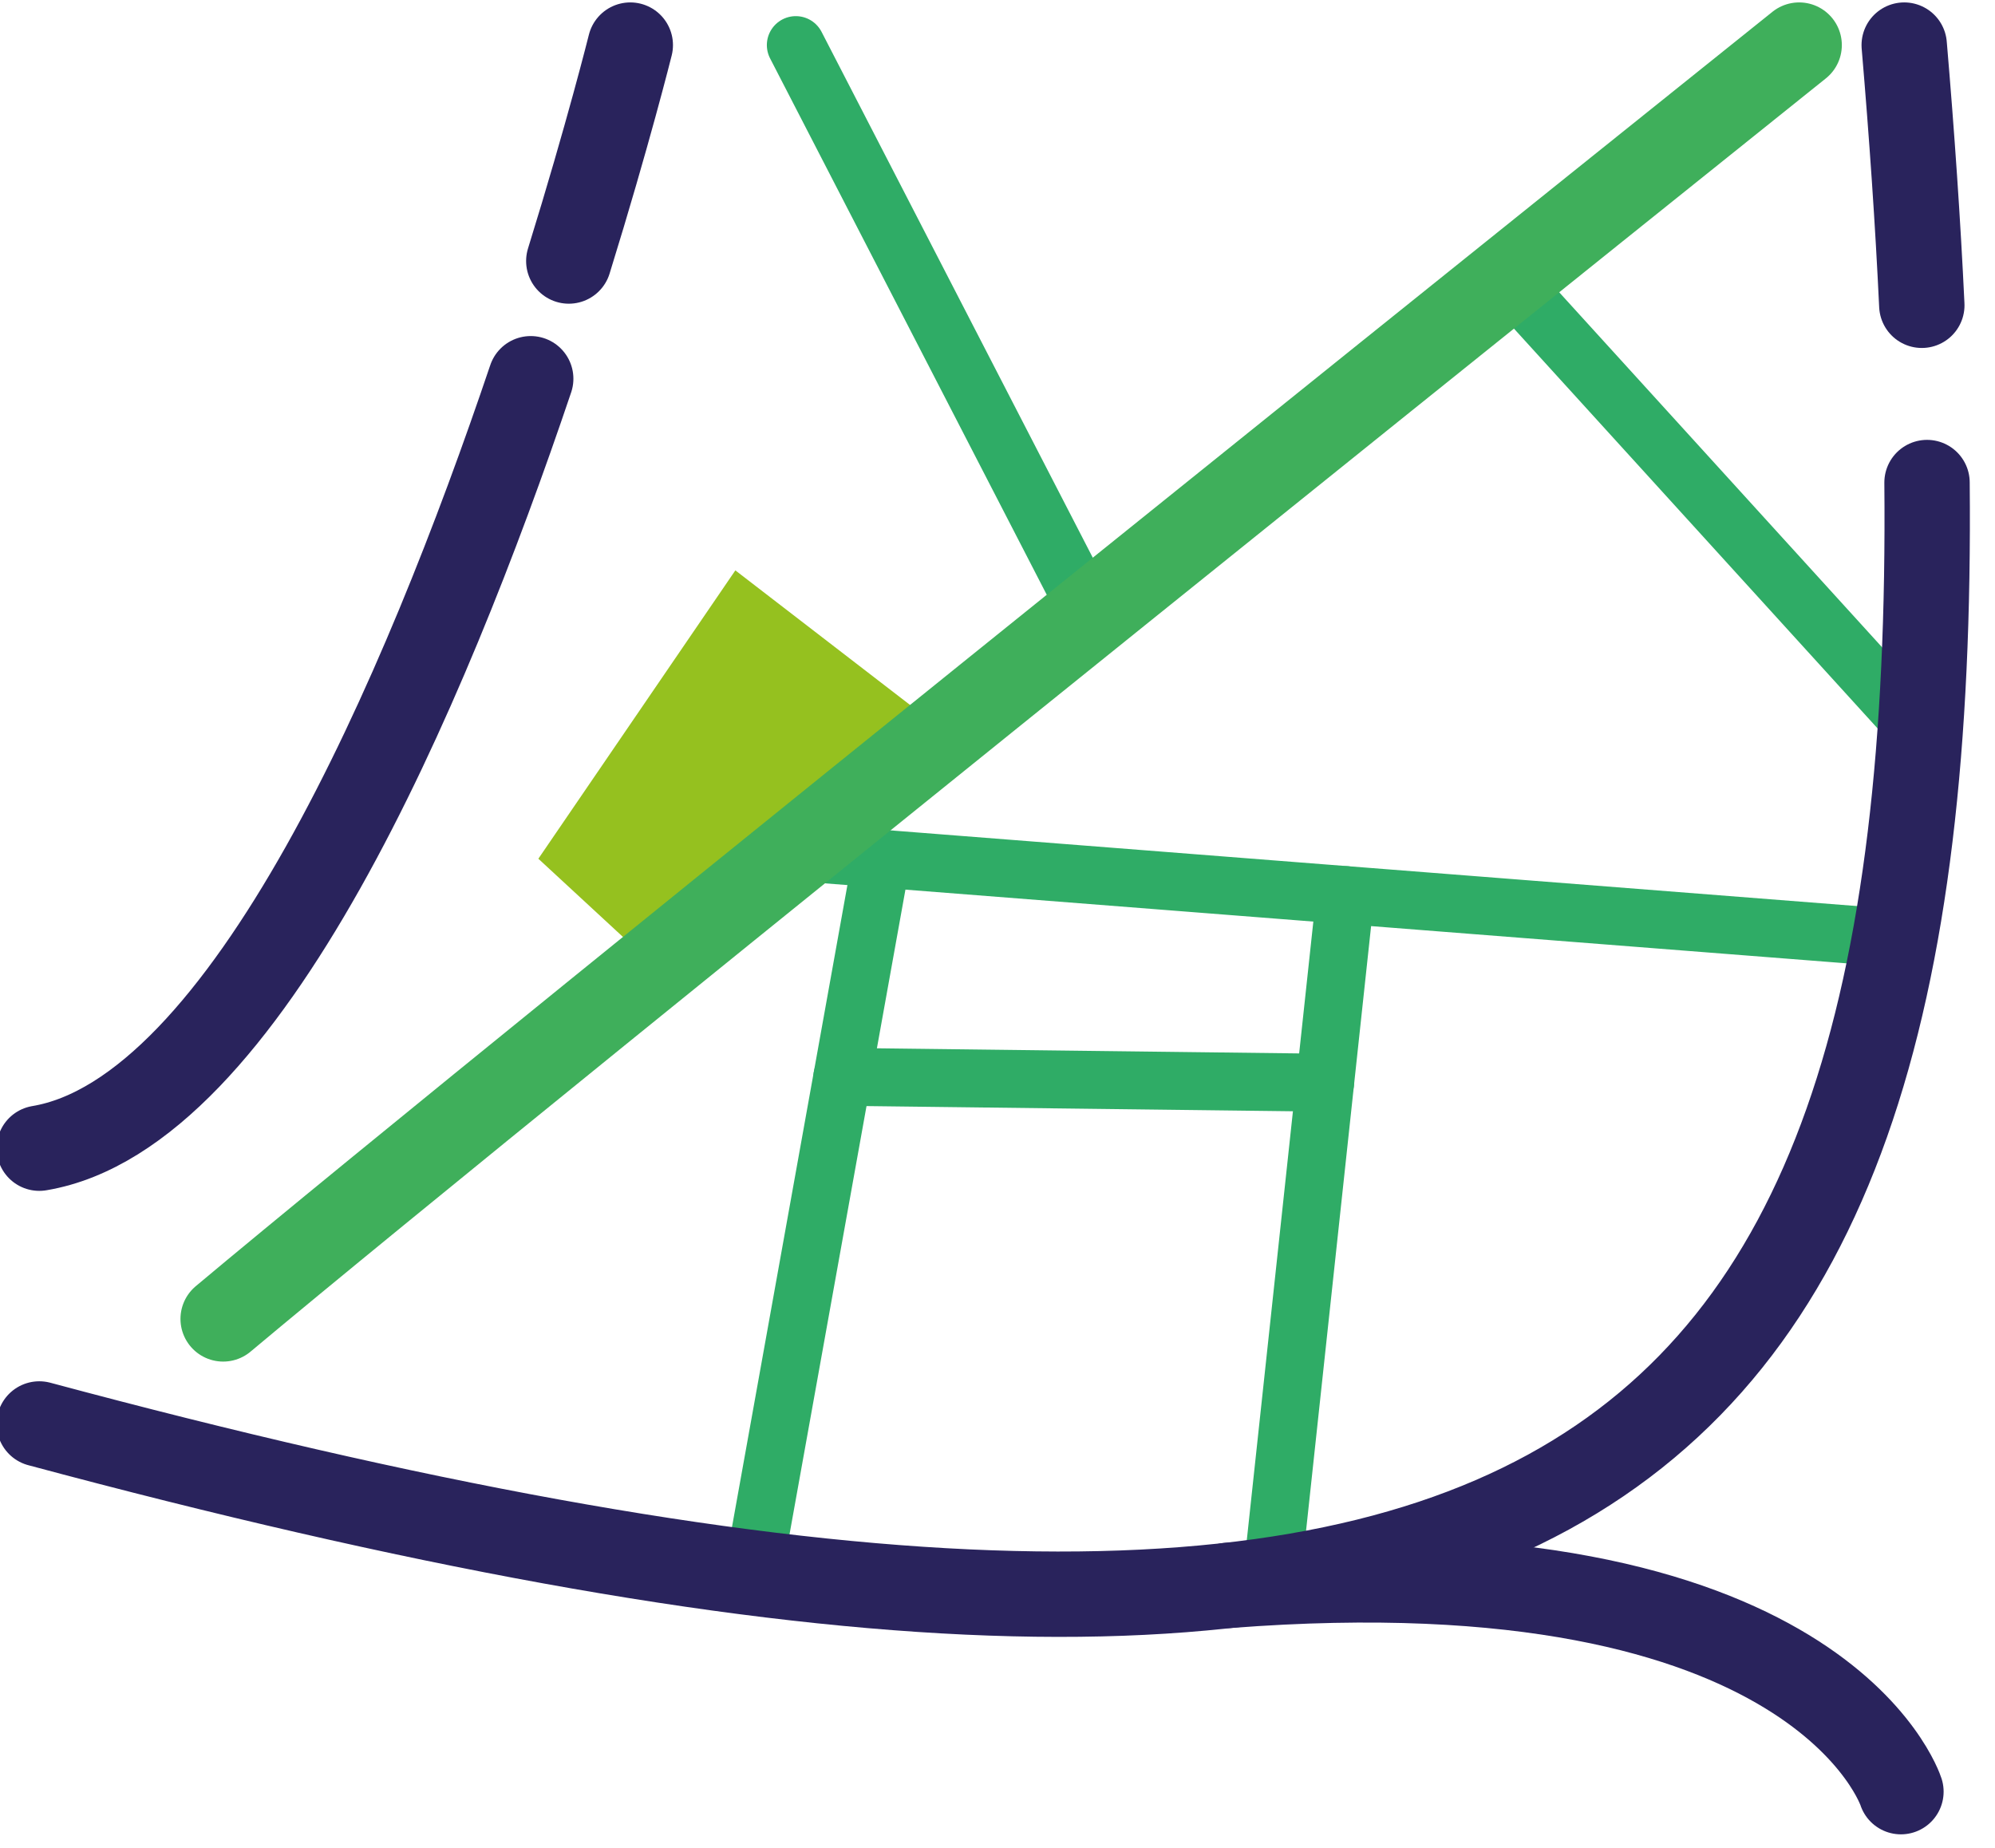
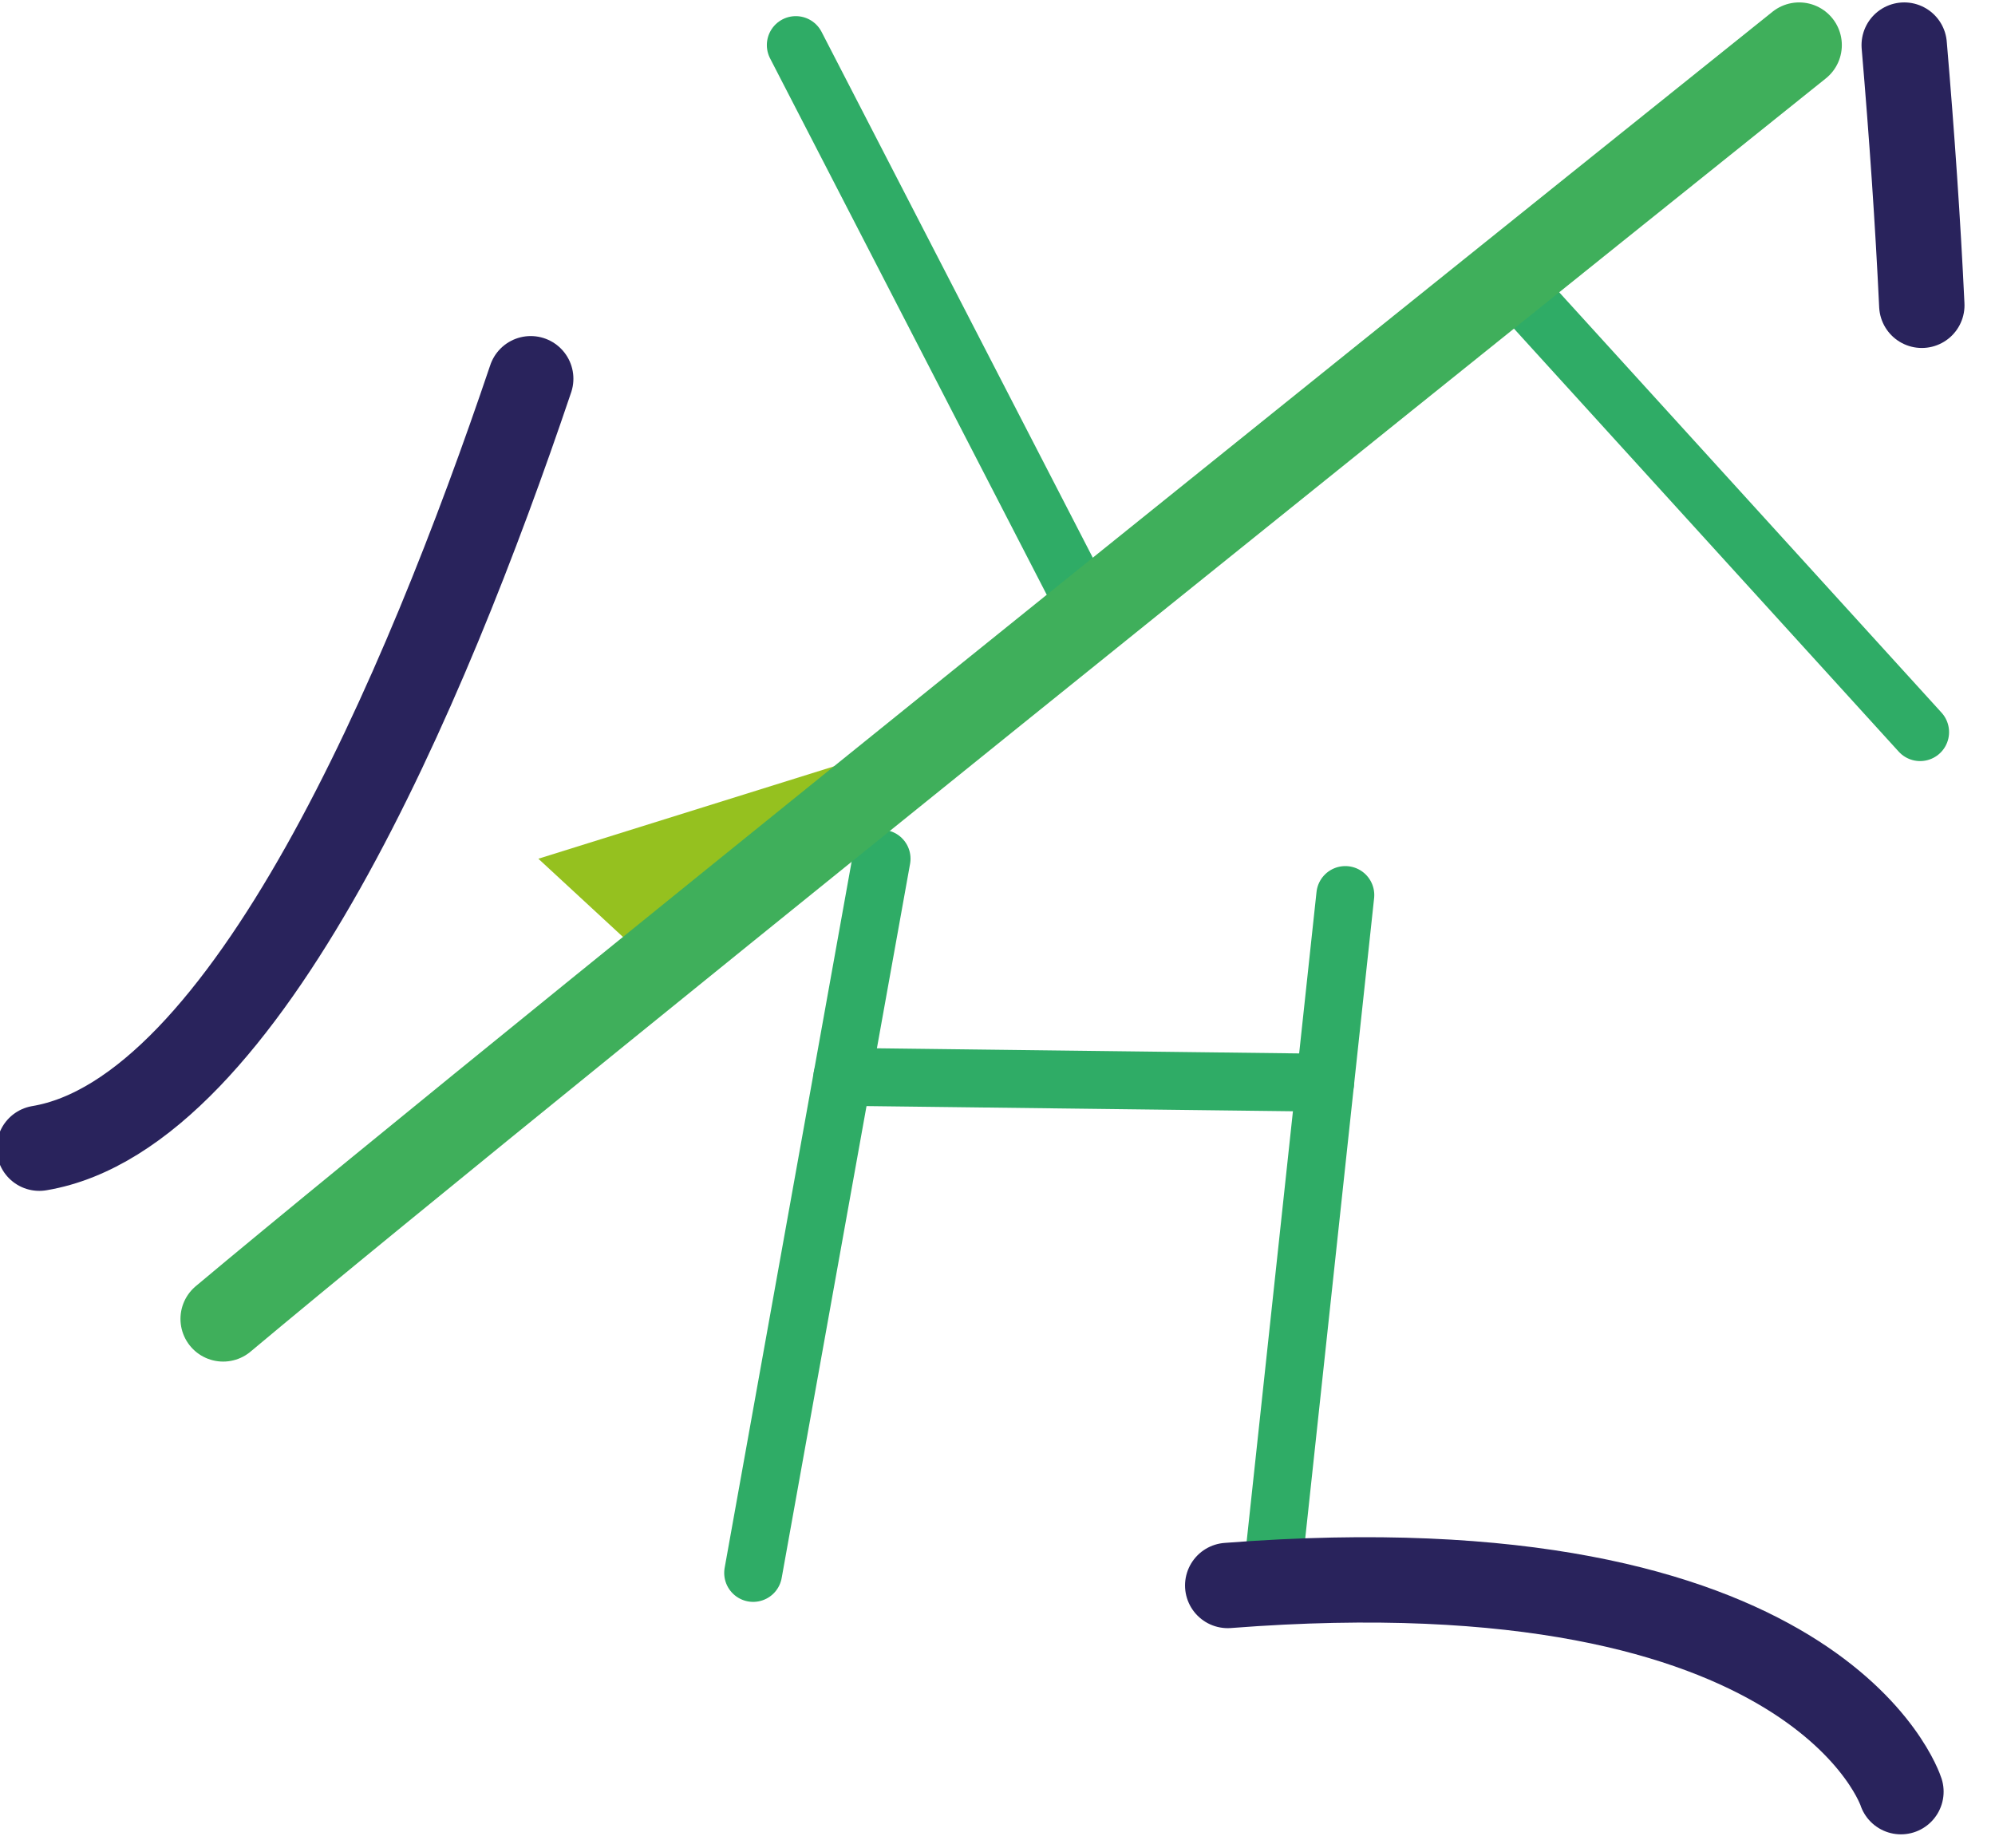
<svg xmlns="http://www.w3.org/2000/svg" width="100%" height="100%" viewBox="0 0 95 88" version="1.1" xml:space="preserve" style="fill-rule:evenodd;clip-rule:evenodd;stroke-linecap:round;stroke-linejoin:round;stroke-miterlimit:1.5;">
  <g transform="matrix(1,0,0,1,-307.369,-1175.88)">
    <g transform="matrix(1.834,0,0,1.834,-214.908,-591.115)">
      <g transform="matrix(0.341,0,0,0.341,178.38,885.524)">
-         <path d="M361.853,302.142L353,293.958L368,272L383.949,284.287" style="fill:rgb(149,193,31);" />
+         <path d="M361.853,302.142L353,293.958L383.949,284.287" style="fill:rgb(149,193,31);" />
        <g>
          <path d="M395.296,276L372.603,232" style="fill:none;stroke:rgb(47,172,102);stroke-width:4.41px;" />
          <path d="M427,250L458.21,284.317" style="fill:none;stroke:rgb(47,172,102);stroke-width:4.41px;" />
          <path d="M412.907,311.013L376.147,310.566" style="fill:none;stroke:rgb(47,172,102);stroke-width:4.41px;" />
          <path d="M408.835,348.865L414.444,296.723" style="fill:none;stroke:rgb(47,172,102);stroke-width:4.41px;" />
          <path d="M369.356,348.343L379.133,293.958" style="fill:none;stroke:rgb(47,172,102);stroke-width:4.41px;" />
-           <path d="M372.603,293.446L456.286,300" style="fill:none;stroke:rgb(47,172,102);stroke-width:4.41px;" />
        </g>
        <g>
          <path d="M456.75,365C456.75,365 450.617,345.801 405.49,349.299" style="fill:none;stroke:rgb(41,35,92);stroke-width:6.5px;" />
          <path d="M457,232C457.588,238.91 458.042,245.515 458.34,251.814" style="fill:none;stroke:rgb(41,35,92);stroke-width:6.5px;" />
-           <path d="M458.737,265.312C459.479,344.142 429.007,367.608 315,337" style="fill:none;stroke:rgb(41,35,92);stroke-width:6.5px;" />
-           <path d="M360,232C360,232 358.32,238.757 355.318,248.443" style="fill:none;stroke:rgb(41,35,92);stroke-width:6.5px;" />
          <path d="M352.418,257.407C344.398,281.161 330.742,313.371 315,316" style="fill:none;stroke:rgb(41,35,92);stroke-width:6.5px;" />
          <path d="M449,232C449,232 352.155,309.588 329,329" style="fill:rgb(41,35,92);stroke:rgb(63,175,91);stroke-width:6.5px;" />
        </g>
      </g>
    </g>
  </g>
</svg>